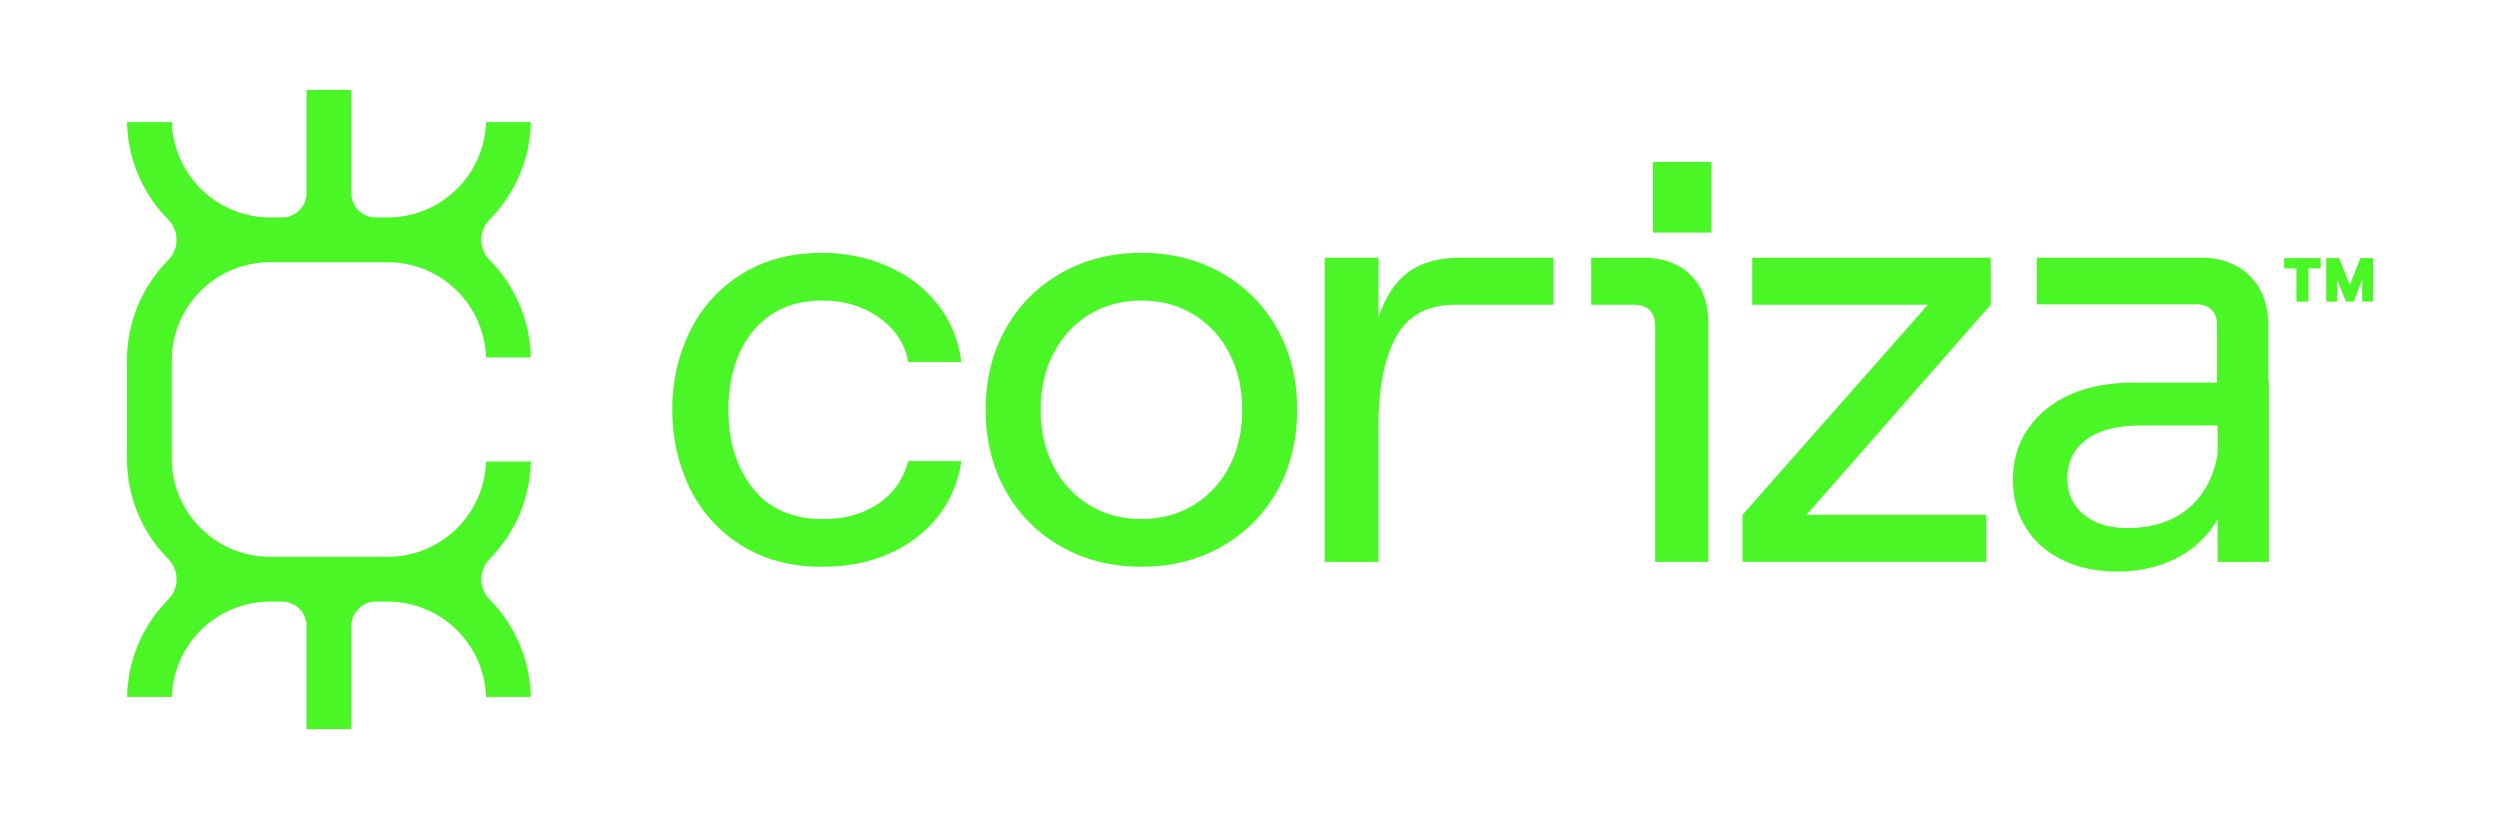
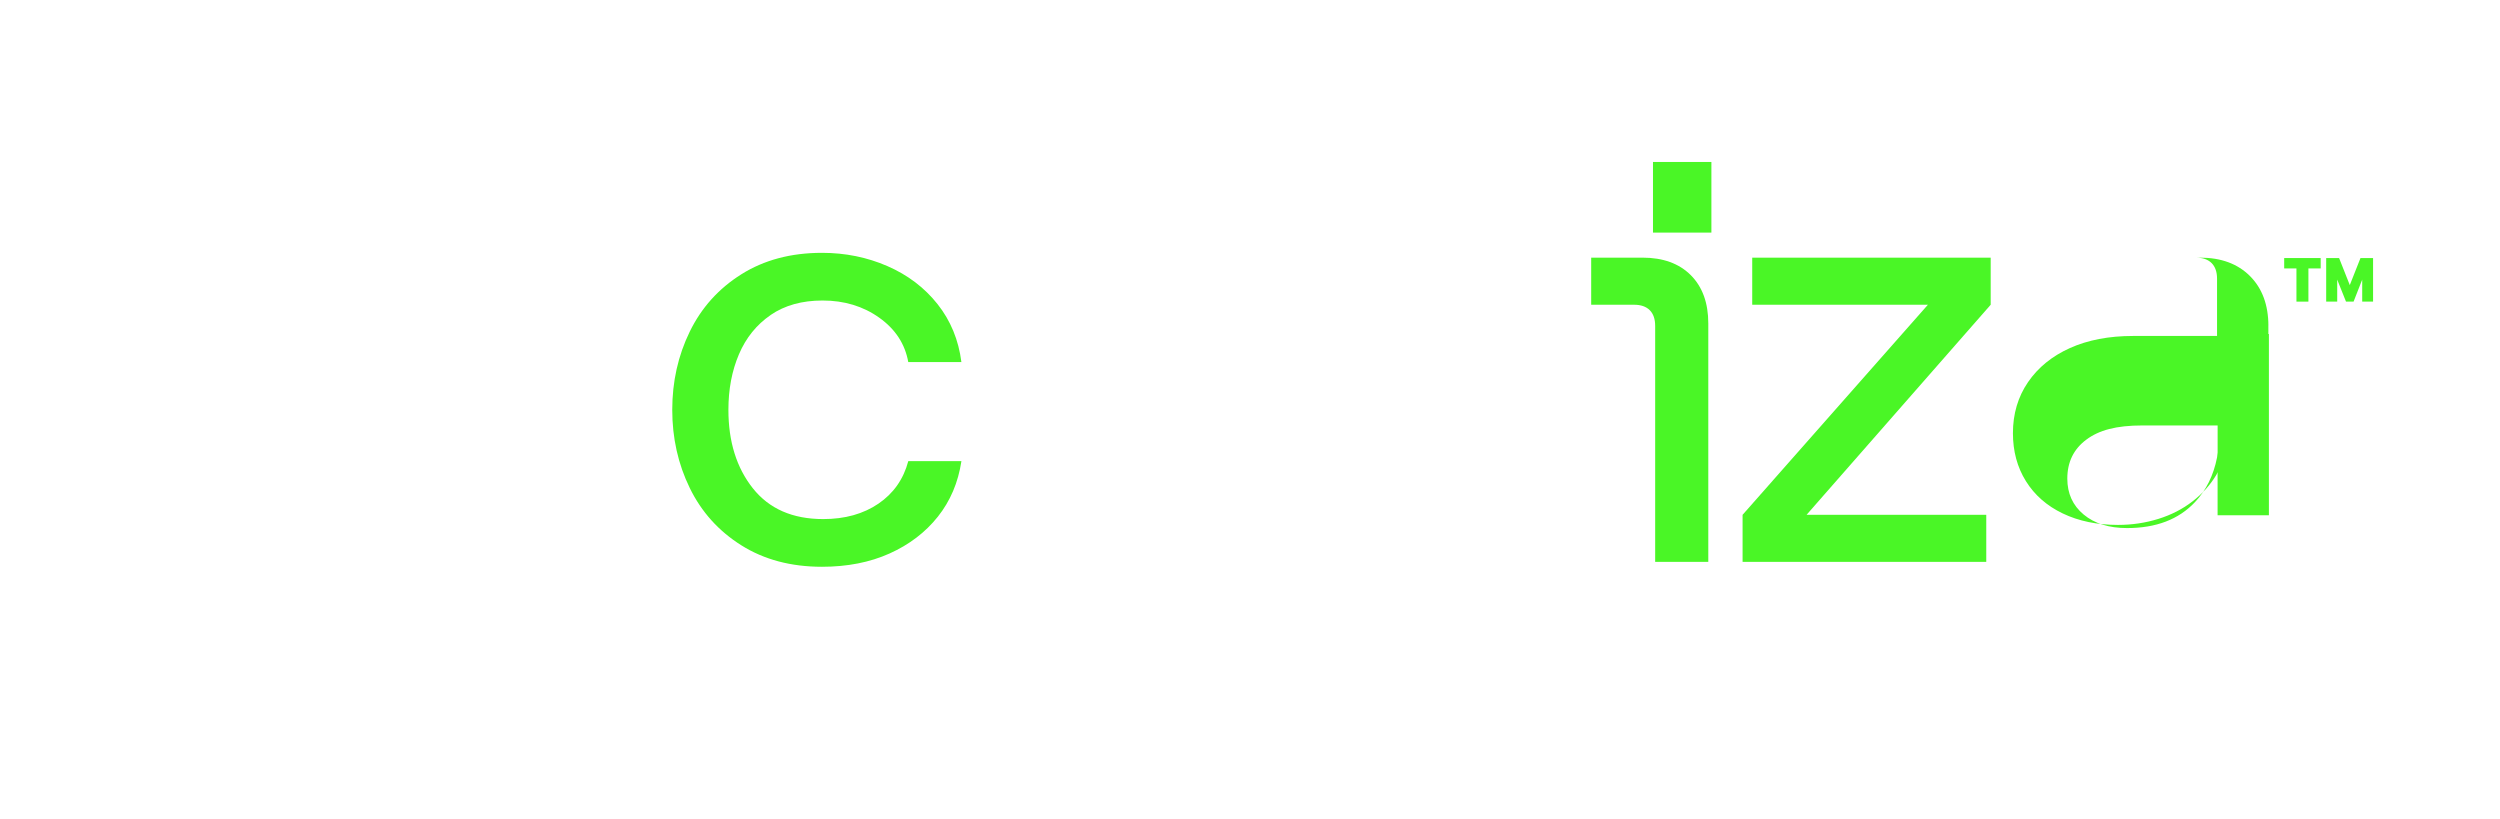
<svg xmlns="http://www.w3.org/2000/svg" id="Layer_1" data-name="Layer 1" viewBox="0 0 1394.87 456.99">
  <defs>
    <style>
      .cls-1 {
        fill: #4af626;
      }
    </style>
  </defs>
-   <path class="cls-1" d="M288.12,101.52c5.06-10.31,7.84-21.65,8.07-33.4h-25.01c-.84,28.67-23.79,51.88-52.36,53.13-.8.03-1.6.06-2.41.06h-6.85c-7.46,0-13.52-6.07-13.52-13.52v-57.63h-25.01v57.63c0,7.46-6.07,13.52-13.52,13.52h-6.85c-29.68,0-53.91-23.71-54.77-53.19h-25.01c.41,20.49,8.54,39.77,23.04,54.43,6.14,6.21,6.14,16.31,0,22.52-14.88,15.05-23.08,34.96-23.08,56.06v54.72c0,21.1,8.19,41.01,23.08,56.06,6.14,6.21,6.14,16.31,0,22.52-14.5,14.66-22.62,33.94-23.04,54.43h25.01c.87-29.47,25.1-53.19,54.77-53.19h6.85c7.46,0,13.52,6.07,13.52,13.52v57.63h25.01v-57.63c0-7.46,6.07-13.52,13.52-13.52h6.85c.81,0,1.61.03,2.41.06,28.57,1.24,51.52,24.46,52.36,53.13h25.01c-.24-11.75-3.01-23.09-8.07-33.4-3.77-7.67-8.78-14.78-14.96-21.03-3.07-3.1-4.6-7.18-4.6-11.26,0-4.08,1.53-8.16,4.6-11.26,6.19-6.26,11.2-13.36,14.96-21.03,5.05-10.3,7.83-21.62,8.07-33.36h-25.01c-.86,28.65-23.81,51.84-52.36,53.09-.8.03-1.6.06-2.41.06h-65.76c-30.23,0-54.82-24.59-54.82-54.82v-54.72c0-30.23,24.59-54.82,54.82-54.82h65.76c.81,0,1.61.03,2.41.06,28.56,1.24,51.5,24.43,52.36,53.08h25.01c-.24-11.73-3.02-23.06-8.07-33.36-3.77-7.67-8.78-14.78-14.96-21.03-3.07-3.11-4.6-7.18-4.6-11.26,0-4.08,1.54-8.15,4.6-11.26,6.19-6.26,11.2-13.36,14.96-21.03Z" />
  <path class="cls-1" d="M429.97,175.75c7.86-5.39,17.51-8.08,28.97-8.08,12.13,0,22.68,3.2,31.66,9.6,8.98,6.4,14.37,14.65,16.17,24.76h29.64c-1.57-12.35-6.01-23.12-13.3-32.33-7.3-9.2-16.62-16.28-27.96-21.22-11.34-4.94-23.52-7.41-36.54-7.41-17.29,0-32.28,3.99-44.96,11.96-12.69,7.97-22.29,18.64-28.8,32-6.52,13.36-9.77,27.9-9.77,43.62s3.25,30.26,9.77,43.62c6.51,13.36,16.11,24.03,28.8,32,12.68,7.97,27.67,11.96,44.96,11.96,14.15,0,26.72-2.47,37.72-7.41,11-4.94,19.98-11.79,26.95-20.55,6.96-8.76,11.34-19.08,13.14-30.99h-29.64c-2.69,10.1-8.25,18.02-16.67,23.75-8.42,5.73-18.69,8.59-30.82,8.59-17.07,0-30.15-5.73-39.24-17.18-9.09-11.45-13.64-26.05-13.64-43.79,0-11.45,1.96-21.78,5.89-30.99,3.93-9.2,9.82-16.5,17.68-21.89Z" />
-   <path class="cls-1" d="M681.66,152.35c-13.25-7.52-28.18-11.28-44.8-11.28s-31.55,3.76-44.8,11.28c-13.25,7.53-23.58,17.91-30.99,31.16-7.41,13.25-11.11,28.29-11.11,45.13s3.7,31.89,11.11,45.13c7.41,13.25,17.74,23.64,30.99,31.16,13.25,7.53,28.18,11.28,44.8,11.28s31.55-3.76,44.8-11.28c13.25-7.52,23.58-17.9,30.99-31.16,7.41-13.25,11.11-28.29,11.11-45.13s-3.7-31.88-11.11-45.13c-7.41-13.25-17.74-23.63-30.99-31.16ZM686.04,259.96c-4.72,9.21-11.34,16.45-19.87,21.73-8.54,5.28-18.3,7.91-29.3,7.91s-20.77-2.64-29.3-7.91c-8.54-5.27-15.16-12.51-19.87-21.73-4.72-9.2-7.07-19.65-7.07-31.32s2.36-22.11,7.07-31.32c4.72-9.2,11.34-16.45,19.87-21.73,8.53-5.27,18.3-7.91,29.3-7.91s20.77,2.64,29.3,7.91c8.53,5.28,15.16,12.52,19.87,21.73,4.72,9.21,7.07,19.65,7.07,31.32s-2.36,22.12-7.07,31.32Z" />
-   <path class="cls-1" d="M785.78,151.84c-7.3,5.39-12.86,13.81-16.67,25.26v-33.34h-29.98v169.76h29.98v-75.78c0-21.1,3.25-37.67,9.77-49.68,6.51-12.01,17.51-18.02,33.01-18.02h54.9v-26.27h-51.87c-12.13,0-21.84,2.69-29.13,8.08Z" />
  <path class="cls-1" d="M916.43,143.76h-28.63v26.27h23.91c3.82,0,6.74,1.01,8.76,3.03,2.02,2.02,3.03,4.94,3.03,8.76v131.69h29.64v-133.04c0-11.45-3.26-20.43-9.77-26.95-6.52-6.51-15.49-9.77-26.95-9.77Z" />
  <rect class="cls-1" x="922.28" y="90.37" width="32.59" height="39.41" />
  <polygon class="cls-1" points="977.65 170.03 1075.67 170.03 972.27 287.24 972.27 313.51 1108.23 313.51 1108.23 287.24 1007.97 287.24 1110.7 170.03 1110.7 143.76 977.65 143.76 977.65 170.03" />
-   <path class="cls-1" d="M1265.64,181.82c0-11.67-3.43-20.94-10.27-27.79-6.85-6.85-16.11-10.27-27.79-10.27h-19.88s-71.24,0-71.24,0v26.03h71.24s17.51,0,17.51,0c3.82,0,6.74,1.01,8.76,3.03,2.02,2.02,3.03,4.94,3.03,8.76v31.89c-2.93,0-4.55.01-9.47.01h-37.39c-13.47,0-25.21,2.25-35.2,6.74-9.99,4.49-17.8,10.84-23.41,19.03-5.61,8.2-8.42,17.68-8.42,28.46,0,10.1,2.41,19.03,7.24,26.78,4.83,7.75,11.67,13.76,20.55,18.02,8.87,4.26,19.14,6.4,30.82,6.4,7.86,0,15.38-1.13,22.57-3.37,7.18-2.24,13.53-5.5,19.03-9.77,5.5-4.26,9.94-9.2,13.3-14.82l.38-.75.3-.74v24.06h28.63v-101.12h-.3v-30.58ZM1237.31,252.54l-.3,2.64c-1.94,9.99-6.05,18.32-12.33,24.98-9.09,9.66-21.72,14.48-37.89,14.48-10.1,0-18.19-2.53-24.25-7.58-6.06-5.05-9.09-11.73-9.09-20.04,0-9.2,3.54-16.45,10.61-21.72,7.07-5.27,16.56-7.92,31.45-7.92h41.81v15.15Z" />
+   <path class="cls-1" d="M1265.64,181.82c0-11.67-3.43-20.94-10.27-27.79-6.85-6.85-16.11-10.27-27.79-10.27h-19.88s-71.24,0-71.24,0h71.24s17.51,0,17.51,0c3.82,0,6.74,1.01,8.76,3.03,2.02,2.02,3.03,4.94,3.03,8.76v31.89c-2.93,0-4.55.01-9.47.01h-37.39c-13.47,0-25.21,2.25-35.2,6.74-9.99,4.49-17.8,10.84-23.41,19.03-5.61,8.2-8.42,17.68-8.42,28.46,0,10.1,2.41,19.03,7.24,26.78,4.83,7.75,11.67,13.76,20.55,18.02,8.87,4.26,19.14,6.4,30.82,6.4,7.86,0,15.38-1.13,22.57-3.37,7.18-2.24,13.53-5.5,19.03-9.77,5.5-4.26,9.94-9.2,13.3-14.82l.38-.75.3-.74v24.06h28.63v-101.12h-.3v-30.58ZM1237.31,252.54l-.3,2.64c-1.94,9.99-6.05,18.32-12.33,24.98-9.09,9.66-21.72,14.48-37.89,14.48-10.1,0-18.19-2.53-24.25-7.58-6.06-5.05-9.09-11.73-9.09-20.04,0-9.2,3.54-16.45,10.61-21.72,7.07-5.27,16.56-7.92,31.45-7.92h41.81v15.15Z" />
  <polygon class="cls-1" points="1317.03 143.98 1311.06 159.07 1305.09 143.98 1297.89 143.98 1297.89 168.29 1304.04 168.29 1304.04 156 1308.95 168.29 1313.17 168.29 1317.99 156 1317.99 168.29 1324.05 168.29 1324.05 143.98 1317.03 143.98" />
  <polygon class="cls-1" points="1274.46 149.77 1281.3 149.77 1281.3 168.29 1287.97 168.29 1287.97 149.77 1294.82 149.77 1294.82 143.98 1274.46 143.98 1274.46 149.77" />
</svg>